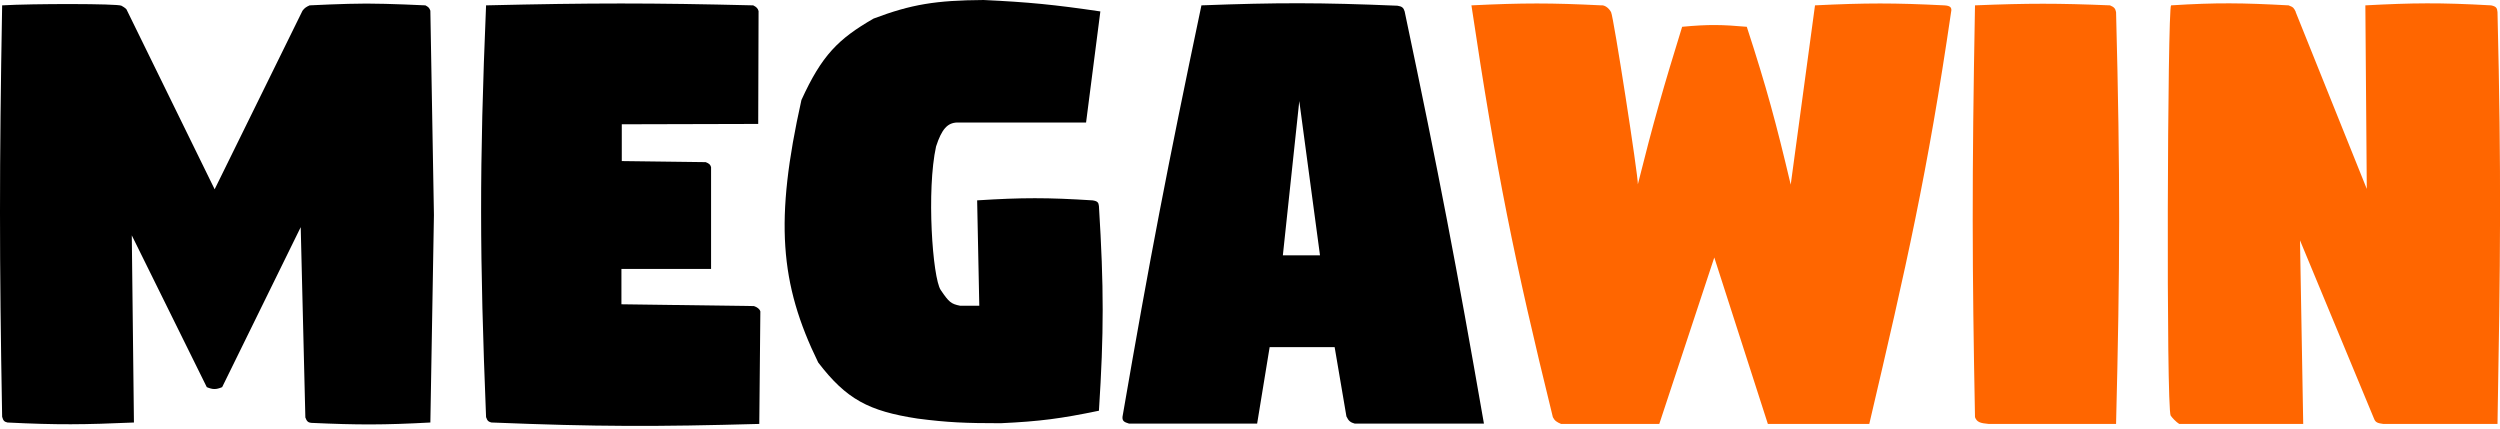
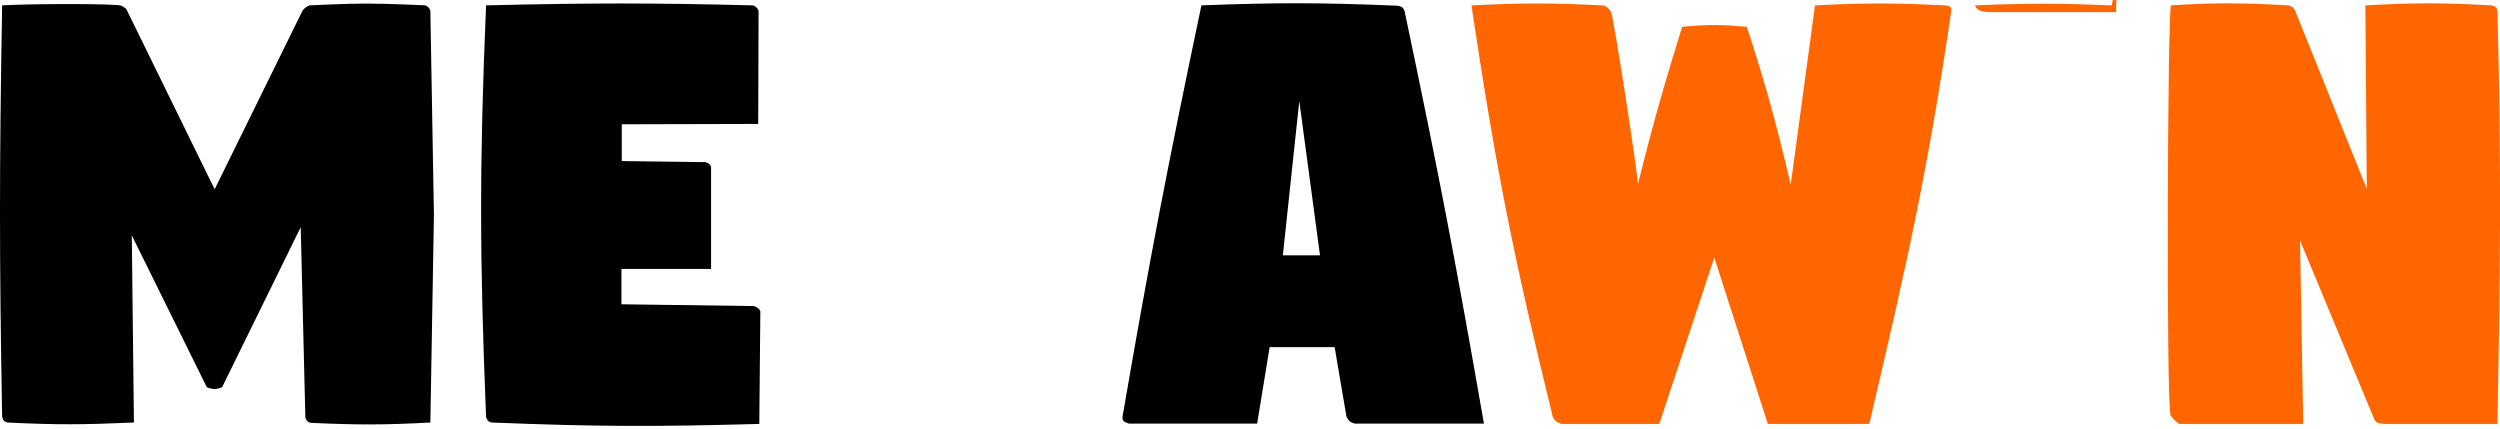
<svg xmlns="http://www.w3.org/2000/svg" version="1.1" id="Capa_1" x="0px" y="0px" viewBox="0 0 700 120" style="enable-background:new 0 0 700 120;" xml:space="preserve">
  <style type="text/css"> .st0{fill-rule:evenodd;clip-rule:evenodd;} .st1{fill:#FF6600;} </style>
  <path d="M0.6,116.7c-0.8-44.6-0.8-69.8,0-115.2C9.2,1,32.9,1,34,1.6c1.1,0.6,1.4,1,1.4,1L60.1,53L84.7,3c0.6-0.8,1.1-1.1,2-1.5 c0,0,9.7-0.5,15.9-0.5c6.4,0,16.5,0.5,16.5,0.5s0.6,0.3,0.9,0.6c0.3,0.3,0.5,0.9,0.5,0.9l1,57.2l-1,58.1c-13,0.7-20.3,0.7-33.4,0.1 c-0.8-0.1-1.2-0.4-1.6-1.5l-1.3-53.3l-22,44.8c-1.7,0.7-2.6,0.7-4.3,0l-21-42.5l0.6,52.4c-13.8,0.6-21.5,0.7-35.4,0 C1.2,118.1,0.9,117.8,0.6,116.7z" />
  <path d="M136.1,116.8c-1.8-45-1.9-69.8,0-115.3c29.7-0.7,46.1-0.7,74.8,0c1,0.5,1.3,0.9,1.5,1.6l-0.1,31.6l-38.2,0.1v10.3l23.5,0.3 c1,0.4,1.3,0.7,1.5,1.4v28.5h-25.1v9.9l37.1,0.5c0.9,0.3,1.6,0.8,1.8,1.5l-0.3,31.5c-28.9,0.8-45.3,0.8-75-0.4 C136.9,118.1,136.5,118,136.1,116.8z" />
-   <path d="M308.1,3.2l-4,31.1H268c-2.7,0.1-4.3,1.8-5.9,6.7c-2.7,12.2-1,36.8,1.3,40.2c2.3,3.4,2.9,3.9,5.4,4.4h5.4l-0.6-29.5 c12.6-0.8,19.7-0.8,32.3,0c1.4,0.2,1.7,0.6,1.8,1.6c1.4,22.8,1.4,35.4,0,57.3c-10.6,2.2-16.6,3-27.5,3.5c-9.7,0-14.9-0.2-23.3-1.3 c-13.7-2.1-19.9-5.4-27.8-15.7c-10.8-22.1-12.2-39.9-4.7-73.5c5.7-12.5,10.3-17.1,20.2-22.8C255.2,1.2,262,0.1,275.4,0 C288.1,0.6,295.2,1.3,308.1,3.2z" />
  <path class="st0" d="M336.4,1.5C326.9,46.7,322,72,314.3,116.7c-0.1,1.2,0.5,1.5,1.8,1.9H352l3.5-21.4h18.2l3.3,19.4 c0.6,1.3,1.2,1.7,2.3,2h36.2C407.8,74.4,403,49.2,393.3,3.2c-0.3-1-0.7-1.4-2-1.6C369.7,0.7,357.7,0.7,336.4,1.5z M359.2,71.5 l4.6-43.2l5.8,43.2H359.2z" />
  <path class="st1" d="M412,1.5c14.4-0.7,22.3-0.7,36.4,0c0.8-0.1,2,0.6,2.7,1.9c0.7,1.3,7.6,45.8,7.5,48.2 c4.3-17.2,7.2-27.3,12.4-44.1c7.4-0.7,11.2-0.6,18.1,0c5.6,17.2,8.2,26.9,12.3,44.2l6.8-50.2c14.3-0.7,22.2-0.7,36.2,0 c1.7,0.1,2.2,0.6,1.9,1.9c-6.6,45.1-12.5,70.9-22.9,115.3H495L480,72.1l-15.4,46.6h-27.5c-1.2-0.5-1.8-0.9-2.3-1.9 C424,72.9,418.9,47.7,412,1.5z" />
-   <path class="st1" d="M590.8,1.5c-14.6-0.6-22.9-0.6-37.8,0c-0.9,48.7-0.8,73.6,0,115.3c0.5,1.4,1.5,1.7,3.8,1.9h35.7 c1.1-43.9,1.2-69,0-115.3C592.3,2.4,592,2,590.8,1.5z" />
+   <path class="st1" d="M590.8,1.5c-14.6-0.6-22.9-0.6-37.8,0c0.5,1.4,1.5,1.7,3.8,1.9h35.7 c1.1-43.9,1.2-69,0-115.3C592.3,2.4,592,2,590.8,1.5z" />
  <path class="st1" d="M640.8,1.5c-13-0.7-20.2-0.8-32.9,0c-1,0.6-1.4,113.2-0.1,114.9c1.3,1.7,2.4,2.3,2.4,2.3h34.7L644,67.3 l20.8,50.1c0.4,0.9,1,1.1,2.5,1.3h32c0.8-44.9,1.1-70.1,0-115.3c-0.1-1.1-0.3-1.6-1.8-1.9c-14.3-0.8-21.9-0.7-35.2,0l0.4,51.4 L642.8,3.4l0-0.1C642.3,2.3,642.2,2,640.8,1.5z" />
</svg>